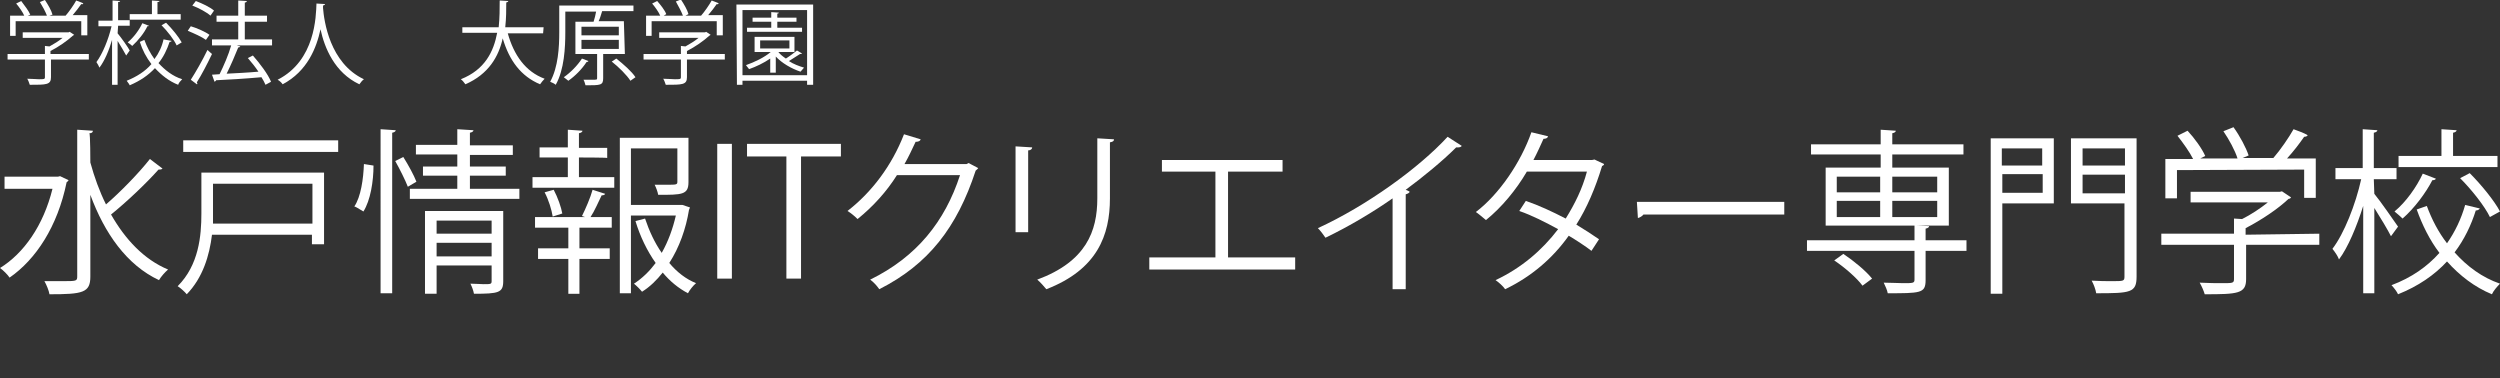
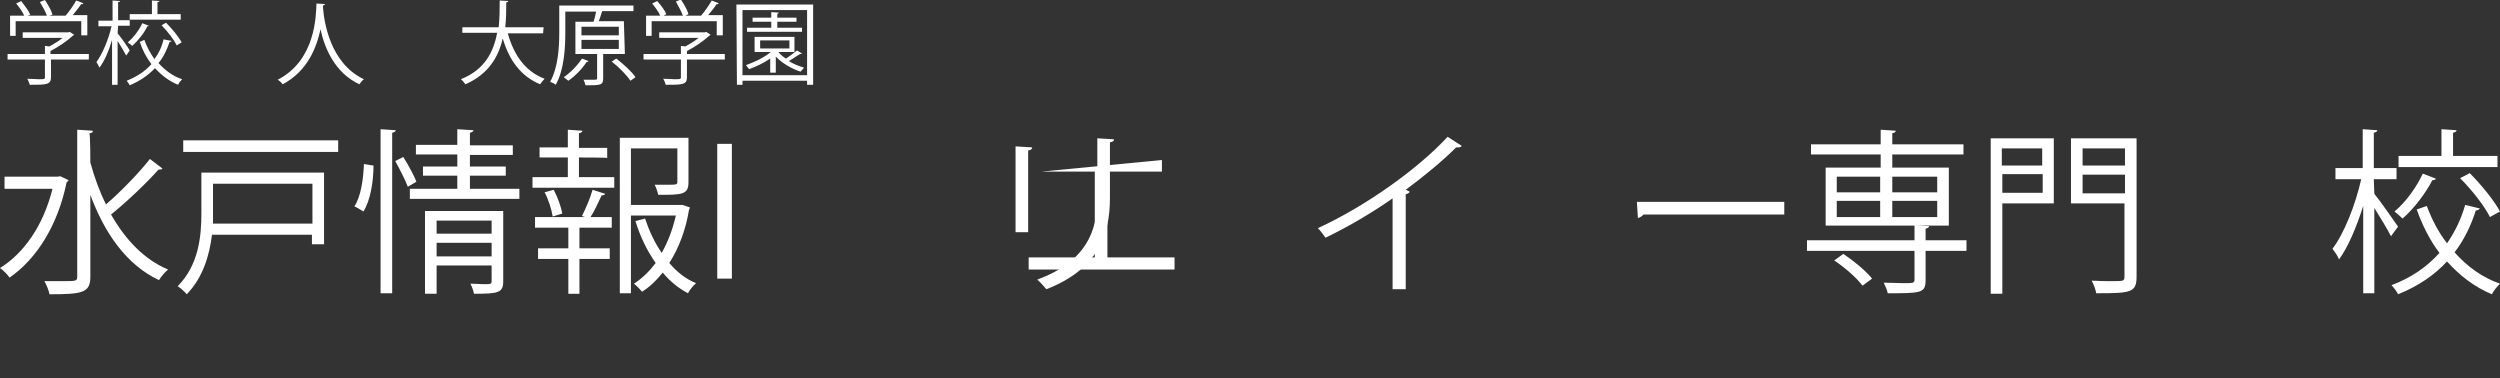
<svg xmlns="http://www.w3.org/2000/svg" version="1.1" id="b" x="0px" y="0px" width="495.3px" height="74.9px" viewBox="0 0 495.3 74.9" style="enable-background:new 0 0 495.3 74.9;" xml:space="preserve">
  <rect x="0" y="0" width="495.3" height="74.9" fill="#333333" stroke="none" />
  <style type="text/css">
	.st0{fill:#FFFFFF;}
</style>
  <g id="c">
    <g>
      <path class="st0" d="M11.9,34.9l1.7,0.8c-0.1,0.1-0.2,0.3-0.4,0.4C11.4,44.9,7.1,51.4,1.9,55c-0.4-0.6-1.3-1.5-1.9-1.9    c4.7-2.9,8.6-8.4,10.4-15.7H0.9V35h10.6L11.9,34.9L11.9,34.9z M17.9,32.2c0.8,2.9,1.8,5.7,3.1,8.3c2.9-2.5,6.5-6.2,8.7-9l2.5,1.9    c-0.2,0.2-0.5,0.2-0.8,0.2C29,36.3,25.1,40,22,42.5c2.8,4.9,6.5,8.9,11.3,10.9c-0.6,0.5-1.4,1.4-1.8,2.1    c-6.4-3-10.8-9.3-13.6-16.9v16.2c0,3.2-1.5,3.5-8.1,3.5c-0.1-0.7-0.6-1.9-1-2.6c1.3,0,2.6,0,3.5,0c2.9,0,3,0,3-1v-29l3.1,0.2    c0,0.3-0.2,0.5-0.7,0.5C17.9,26.4,17.9,32.2,17.9,32.2z" />
      <path class="st0" d="M64.2,34.2v14.2h-2.4v-1.9H42c-0.5,4.1-1.8,8.5-5,11.8c-0.4-0.5-1.3-1.3-1.8-1.6c4.2-4.2,4.7-10,4.7-14.4    v-8.1L64.2,34.2L64.2,34.2z M36.3,27.8H67v2.3H36.3C36.3,30.1,36.3,27.8,36.3,27.8z M61.9,36.4H42.2v5.9c0,0.7,0,1.3,0,2h19.7    V36.4L61.9,36.4z" />
      <path class="st0" d="M74,32.8c0,3.1-0.6,6.9-2,9.1c-1.3-0.8-1.5-0.9-1.8-1c1.3-1.9,1.8-5.5,1.9-8.4L74,32.8z M75.4,25.6l3,0.2    c0,0.2-0.2,0.4-0.7,0.5v31.8h-2.3V25.6z M80.8,37c-0.5-1.3-1.6-3.5-2.5-5.1l1.6-0.8c1,1.6,2.1,3.6,2.6,4.9L80.8,37z M93.1,37.4    h9.8v2H81.2v-2h9.4v-2.6h-6.8V33h6.8v-2.4h-8.2v-1.9h8.2v-3.1l3.2,0.2c0,0.2-0.2,0.4-0.7,0.5v2.5h8.5v1.9h-8.5V33h7.1v1.8h-7.1    V37.4z M99.7,41.8v13.9c0,2.3-0.9,2.5-5.8,2.5c-0.1-0.6-0.4-1.4-0.7-2c1,0,1.9,0.1,2.6,0.1c1.4,0,1.6,0,1.6-0.6v-3.1H86.5v5.6    h-2.3V41.8H99.7z M97.4,43.7H86.5v2.6h10.9V43.7z M86.5,50.8h10.9v-2.7H86.5V50.8z" />
      <path class="st0" d="M114.7,31.2v3.9h7v2.1h-16.2v-2.1h7v-3.9h-5.6v-2h5.6v-3.5l2.9,0.2c0,0.2-0.2,0.4-0.7,0.5v2.9h5.6v2    C120.3,31.2,114.7,31.2,114.7,31.2z M115.3,42.8c0.7-1.4,1.7-3.7,2.1-5.2l2.5,0.8c-0.1,0.2-0.3,0.3-0.7,0.3    c-0.6,1.2-1.4,3.1-2.2,4.3h4.2v2.1h-6.4v4.1h6v2.1h-6v6.9h-2.2v-6.9h-6v-2.1h6v-4.1H106V43h9.9L115.3,42.8L115.3,42.8z     M109.5,42.9c-0.2-1.3-0.8-3.3-1.6-4.8l1.8-0.5c0.8,1.5,1.5,3.5,1.7,4.7L109.5,42.9z M135.2,40.6l1.5,0.5    c-0.1,0.2-0.1,0.3-0.2,0.5c-0.6,3.7-1.9,7.4-3.9,10.5c1.5,1.8,3.3,3.2,5.3,4c-0.6,0.5-1.3,1.4-1.6,2c-1.9-1-3.6-2.4-5-4.1    c-1.2,1.5-2.5,2.8-4.1,3.8c-0.4-0.5-1.1-1.2-1.6-1.6c1.7-1.1,3.1-2.5,4.3-4.1c-1.7-2.4-3.1-5.3-4-8.3l1.9-0.5    c0.8,2.4,1.9,4.8,3.3,6.8c1.3-2.3,2.2-4.8,2.8-7.4H125v15.4h-2.2V27.3h13.6v8.8c0,2.5-1.3,2.5-6,2.5c-0.1-0.6-0.4-1.4-0.7-2    c0.9,0,1.8,0,2.4,0c1.9,0,2.1,0,2.1-0.6v-6.6H125v11.2h9.9H135.2L135.2,40.6z" />
      <path class="st0" d="M142.1,28.5h2.9v26.7h-2.9V28.5z" />
-       <path class="st0" d="M166.6,31h-7.9v24.2h-2.9V31H148v-2.5h18.6V31L166.6,31z" />
-       <path class="st0" d="M193.8,33.3c-0.1,0.2-0.3,0.3-0.5,0.5c-3.7,11.3-9.4,18.6-19.1,23.5c-0.4-0.6-1.1-1.4-1.8-1.9    c9.2-4.5,14.8-11.5,17.8-20.7h-12.5c-2,3.2-4.7,6.2-7.8,8.7c-0.5-0.5-1.3-1.2-2-1.6c4.8-3.7,8.8-9,11.2-15.2l3.3,1    c-0.1,0.4-0.6,0.5-1,0.5c-0.7,1.5-1.4,3-2.2,4.4h12.3l0.4-0.2L193.8,33.3L193.8,33.3z" />
      <path class="st0" d="M201.2,46V29l3.3,0.2c0,0.3-0.3,0.6-0.8,0.6V46H201.2z M220.7,27.6c0,0.4-0.3,0.5-0.8,0.6v11.1    c0,7.3-2.5,14.1-12.6,18c-0.4-0.5-1.2-1.4-1.8-1.9c9.7-3.6,11.9-9.6,11.9-16.1V27.4L220.7,27.6L220.7,27.6z" />
-       <path class="st0" d="M230.2,31.7h23.9V34h-10.8v17h13.3v2.4h-28.9V51h13.1V34h-10.6L230.2,31.7L230.2,31.7z" />
+       <path class="st0" d="M230.2,31.7V34h-10.8v17h13.3v2.4h-28.9V51h13.1V34h-10.6L230.2,31.7L230.2,31.7z" />
      <path class="st0" d="M289.6,28.9c-0.1,0.2-0.4,0.3-0.7,0.3c-0.1,0-0.2,0-0.4,0c-2.7,2.7-6.6,5.9-10,8.4c0.3,0.1,0.7,0.3,0.8,0.4    c-0.1,0.2-0.4,0.4-0.8,0.5v18.8h-2.6v-18c-3.7,2.6-8.5,5.5-13.3,7.8c-0.4-0.6-1-1.4-1.5-1.9c9.6-4.4,20-11.9,25.7-18.1L289.6,28.9    L289.6,28.9z" />
-       <path class="st0" d="M317.8,32.5c0,0.2-0.2,0.3-0.4,0.4c-1.3,4.3-3,8.3-5.1,11.6c1.5,0.9,3.2,2,4.5,2.9l-1.5,2.3    c-1.3-1-3-2.1-4.5-3c-3.2,4.5-7.4,8.1-12.6,10.6c-0.4-0.6-1.3-1.4-1.9-1.8c5.1-2.4,9.2-5.9,12.4-10.1c-2.6-1.4-5.1-2.7-7.7-3.6    l1.3-2c2.6,0.9,5.2,2.1,7.9,3.5c1.8-2.9,3.3-5.9,4.2-9.3h-11.9c-2.1,3.6-5,7.1-8.1,9.6c-0.5-0.4-1.4-1.2-2-1.6    c4.6-3.5,8.9-9.8,11-15.8l3.3,0.8c-0.1,0.4-0.5,0.5-0.9,0.5c-0.5,1.1-1.3,2.9-2,4.2h11.6l0.5-0.1L317.8,32.5L317.8,32.5z" />
      <path class="st0" d="M324.3,40h29.2v2.5h-27.9c-0.2,0.3-0.7,0.6-1.1,0.7L324.3,40L324.3,40z" />
      <path class="st0" d="M389.6,47.6v2.1h-8.1v5.8c0,1.4-0.3,2-1.4,2.3s-3,0.3-6.1,0.3c-0.1-0.6-0.5-1.5-0.8-2.1    c1.4,0,2.8,0.1,3.8,0.1c2,0,2.3,0,2.3-0.7v-5.7H358v-2.1h21.3v-2.9h-17.6V33.2h10.9v-2.6h-13.8v-2h13.8v-2.9l3,0.2    c0,0.2-0.2,0.4-0.7,0.5v2.2H389v2h-14.1v2.6h11.2v11.5h-6.3l0,0l2.4,0.1c0,0.2-0.2,0.4-0.7,0.5v2.3H389.6L389.6,47.6z M369,56.6    c-1.1-1.5-3.5-3.6-5.6-5l1.8-1.3c2.1,1.4,4.5,3.4,5.7,4.9L369,56.6L369,56.6z M363.9,35v3.1h8.6V35H363.9z M363.9,39.8V43h8.6    v-3.2H363.9z M383.8,35h-8.9v3.1h8.9V35z M383.8,43v-3.2h-8.9V43H383.8z" />
      <path class="st0" d="M406.9,27.4v12.9h-10.2v17.9h-2.3V27.4H406.9z M404.6,29.4h-8v3.4h8V29.4z M396.7,38.2h8v-3.7h-8V38.2z     M423.3,27.4v27.4c0,3.2-1.2,3.3-8,3.3c-0.1-0.7-0.5-1.8-0.9-2.5c1.5,0.1,2.9,0.1,4,0.1c2.3,0,2.5,0,2.5-0.9V40.3h-10.6V27.4    H423.3L423.3,27.4z M421,29.4h-8.4v3.4h8.4V29.4z M412.6,38.3h8.4v-3.7h-8.4V38.3z" />
-       <path class="st0" d="M459.5,46.3v2.2H445v6.8c0,2.9-1.7,3-8.2,3c-0.2-0.7-0.6-1.6-1-2.3c1.8,0.1,3.4,0.1,4.5,0.1    c2,0,2.3,0,2.3-0.8v-6.8h-14.4v-2.2h14.4v-3l1.6,0.1c1.8-0.9,3.6-2.1,5.1-3.3H434V38h17.7l0.4-0.1l1.8,1.2    c-0.1,0.2-0.3,0.3-0.5,0.3c-2.1,2-5.4,4.2-8.5,5.8v1.3L459.5,46.3L459.5,46.3z M431.3,33.7v5.6H429v-7.8h5.5    c-0.7-1.4-2-3.2-3.1-4.6l2-1c1.4,1.5,2.9,3.6,3.5,5l-1,0.5h7.4c-0.5-1.6-1.7-3.8-2.8-5.4l2-0.8c1.3,1.8,2.5,4.1,3,5.6l-1.2,0.5    h6.1c1.4-1.6,3.1-4.1,4-5.7c2.2,0.8,2.5,1,2.8,1.2c-0.1,0.2-0.4,0.3-0.7,0.3c-0.9,1.3-2.1,2.9-3.4,4.3h5.7v7.8h-2.3v-5.6    L431.3,33.7L431.3,33.7z" />
      <path class="st0" d="M470.4,38.4c1.1,1.3,4,5.5,4.7,6.5l-1.4,1.9c-0.6-1.2-2.1-3.7-3.3-5.6v16.9h-2.2V40.8    c-1.3,4.1-3,8.2-4.8,10.6c-0.2-0.6-0.8-1.5-1.3-2.1c2.3-3,4.6-8.8,5.7-13.8h-5.1v-2.2h5.4v-7.7l2.9,0.2c0,0.2-0.2,0.4-0.7,0.5v7    h4.5v2.2h-4.5L470.4,38.4L470.4,38.4z M480.8,40.8c1,2.7,2.3,5.2,4,7.4c1.6-2.3,2.8-4.8,3.6-7.6l2.9,0.7c-0.1,0.2-0.4,0.4-0.8,0.4    c-0.9,2.9-2.3,5.8-4.2,8.3c2.5,2.8,5.5,5,9,6.2c-0.5,0.5-1.3,1.4-1.6,2.1c-3.4-1.4-6.4-3.7-8.9-6.5c-2.5,2.7-5.7,4.9-9.7,6.5    c-0.2-0.5-0.9-1.4-1.3-1.8c4-1.5,7.1-3.7,9.5-6.4c-1.9-2.5-3.4-5.5-4.5-8.6L480.8,40.8L480.8,40.8z M482.6,35.4    c-0.1,0.2-0.3,0.3-0.7,0.3c-1.3,2.5-3.5,5.5-5.9,7.6c-0.4-0.4-1.1-1-1.6-1.4c2.3-1.9,4.4-4.9,5.6-7.5L482.6,35.4L482.6,35.4z     M494.8,30.9v2.2h-19.6v-2.2h8.5v-5.3l3,0.2c0,0.2-0.2,0.4-0.7,0.5v4.6H494.8L494.8,30.9z M493.3,43c-1-2.1-3.6-5.4-5.9-7.7l1.9-1    c2.3,2.3,4.9,5.5,6,7.6L493.3,43z" />
    </g>
    <g>
      <path class="st0" d="M17.6,10.7v1.1h-7.5v3.5c0,1.5-0.9,1.5-4.2,1.5c-0.1-0.3-0.3-0.9-0.5-1.2c0.9,0,1.7,0.1,2.3,0.1    c1,0,1.2,0,1.2-0.4v-3.5H1.5v-1.1h7.4V9.1l0.9,0.1c0.9-0.5,1.9-1.1,2.6-1.7H4.5V6.4h9.1l0.2-0.1l0.9,0.6C14.6,7,14.5,7,14.4,7.1    c-1.1,1-2.8,2.2-4.4,3v0.6L17.6,10.7L17.6,10.7z M3.1,4.2v2.9H2v-4h2.8c-0.3-0.7-1-1.7-1.6-2.4l1-0.5c0.7,0.9,1.5,2,1.8,2.7    L5.5,3.1h3.8C9,2.3,8.4,1.2,7.9,0.4l1-0.4c0.6,0.9,1.3,2.1,1.5,2.9L9.8,3.1H13c0.7-0.8,1.6-2.1,2.1-3c1.1,0.4,1.3,0.5,1.4,0.6    c0,0.1-0.2,0.2-0.4,0.1C15.7,1.4,15,2.3,14.4,3h2.9v4h-1.2V4.2H3.1L3.1,4.2z" />
      <path class="st0" d="M23.3,6.6c0.6,0.7,2.1,2.8,2.4,3.4L25,11c-0.3-0.6-1.1-1.9-1.7-2.9v8.7h-1.1V7.9c-0.6,2.1-1.5,4.2-2.5,5.5    c-0.1-0.3-0.4-0.8-0.6-1.1c1.2-1.6,2.4-4.5,3-7.1h-2.6V4.1h2.8v-4l1.5,0.1c0,0.1-0.1,0.2-0.4,0.2V4h2.3v1.1h-2.3L23.3,6.6    L23.3,6.6z M28.6,7.9c0.5,1.4,1.2,2.7,2,3.8c0.9-1.2,1.5-2.5,1.8-3.9L34,8.1c0,0.1-0.2,0.2-0.4,0.2c-0.5,1.5-1.2,3-2.2,4.2    c1.3,1.4,2.8,2.6,4.7,3.2c-0.3,0.3-0.7,0.7-0.8,1.1c-1.8-0.7-3.3-1.9-4.6-3.3c-1.3,1.4-2.9,2.5-5,3.4c-0.1-0.3-0.5-0.7-0.6-0.9    c2-0.8,3.7-1.9,4.9-3.3c-1-1.3-1.8-2.8-2.3-4.4L28.6,7.9L28.6,7.9z M29.5,5.1c0,0.1-0.2,0.1-0.3,0.1c-0.6,1.3-1.8,2.8-3,3.9    c-0.2-0.2-0.6-0.5-0.9-0.7c1.2-1,2.3-2.5,2.9-3.8L29.5,5.1L29.5,5.1z M35.8,2.8v1.1H25.7V2.8h4.4V0.1l1.5,0.1    c0,0.1-0.1,0.2-0.4,0.2v2.4L35.8,2.8L35.8,2.8z M35,9c-0.5-1.1-1.8-2.8-3-4l0.9-0.5c1.2,1.2,2.5,2.8,3.1,3.9L35,9L35,9z" />
-       <path class="st0" d="M37.8,5.2c1.3,0.4,2.9,1.1,3.7,1.7l-0.7,1c-0.8-0.6-2.4-1.3-3.6-1.8L37.8,5.2L37.8,5.2z M37.8,15.8    c0.9-1.4,2.3-3.8,3.3-5.9c0.7,0.6,0.8,0.7,0.9,0.8c-0.9,1.9-2.1,4.2-3,5.6c0,0.1,0.1,0.2,0.1,0.2c0,0.1,0,0.2-0.1,0.2L37.8,15.8    L37.8,15.8z M38.8,0.2c1.3,0.5,2.8,1.2,3.6,1.9l-0.7,1c-0.8-0.7-2.3-1.5-3.6-2C38.1,1.1,38.8,0.2,38.8,0.2z M53.9,7.8V9h-7    l0.7,0.2c0,0.1-0.2,0.2-0.4,0.2c-0.6,1.5-1.5,3.6-2.3,5.2c1.9-0.1,4.1-0.2,6.3-0.4c-0.6-0.9-1.4-1.9-2.1-2.7l1-0.5    c1.4,1.6,3,3.7,3.6,5.2l-1.1,0.6c-0.2-0.5-0.5-1-0.8-1.5c-3.3,0.3-6.8,0.5-9,0.6c0,0.1-0.1,0.2-0.3,0.3L42,14.8l1.5-0.1    c0.8-1.6,1.8-3.9,2.3-5.7H42V7.8h5.2V4.3h-4.3V3.1h4.3v-3l1.7,0.1c0,0.2-0.2,0.3-0.4,0.3v2.6h4.4v1.2h-4.4v3.5H53.9L53.9,7.8z" />
      <path class="st0" d="M64.4,0.8c0,0.1-0.1,0.2-0.4,0.3v0.5c0.2,2.5,1.3,10.9,8.1,14.1c-0.3,0.2-0.7,0.7-0.9,1    c-4.9-2.3-6.9-7.2-7.7-10.9l0,0c-0.8,3.7-2.6,8.3-7.5,10.9c-0.2-0.3-0.6-0.7-1-0.9c7.5-3.8,7.6-12.6,7.7-15.1    C62.7,0.7,64.4,0.8,64.4,0.8z" />
      <path class="st0" d="M107.6,6.6h-7c1.2,4.3,3.5,7.6,7.3,9c-0.3,0.3-0.7,0.8-0.9,1.1c-3.8-1.6-6.1-4.7-7.4-9.1    c-0.8,3.6-2.8,7.1-7.4,9.1c-0.2-0.3-0.6-0.8-0.9-1c4.8-1.9,6.5-5.5,7.2-9.2h-6.9V5.4h7.2C99,3.5,99,1.7,99,0.1l1.7,0.1    c0,0.2-0.2,0.2-0.4,0.3c0,1.4,0,3.1-0.2,4.9h7.6L107.6,6.6L107.6,6.6z" />
      <path class="st0" d="M123.8,10.7h-4.3v4.8c0,1.4-0.5,1.4-3.5,1.4c-0.1-0.3-0.2-0.8-0.4-1.1c0.7,0,1.3,0,1.7,0c0.9,0,1,0,1-0.3    v-4.8H114V4.3h3.6c0.2-0.6,0.4-1.4,0.5-2H112v4.1c0,3-0.2,7.4-1.9,10.4c-0.2-0.2-0.8-0.5-1.1-0.6c1.6-2.9,1.8-6.9,1.8-9.8V1.1    h14.7v1.1h-6.2c-0.2,0.6-0.4,1.4-0.7,2h5L123.8,10.7L123.8,10.7z M116.6,12.1c-0.1,0.1-0.2,0.2-0.4,0.2c-0.9,1.4-2.3,2.8-3.6,3.7    c-0.2-0.2-0.7-0.5-0.9-0.7c1.3-0.9,2.7-2.3,3.6-3.7L116.6,12.1L116.6,12.1z M115.2,5.3V7h7.4V5.3H115.2z M115.2,7.9v1.8h7.4V7.9    H115.2z M124.9,16c-0.7-1.1-2.3-2.7-3.7-3.8l0.9-0.6c1.4,1.1,3.1,2.6,3.8,3.7C125.9,15.3,124.9,16,124.9,16z" />
      <path class="st0" d="M143.6,10.7v1.1h-7.5v3.5c0,1.5-0.9,1.5-4.2,1.5c-0.1-0.3-0.3-0.9-0.5-1.2c0.9,0,1.7,0.1,2.3,0.1    c1,0,1.2,0,1.2-0.4v-3.5h-7.4v-1.1h7.4V9.1l0.9,0.1c0.9-0.5,1.9-1.1,2.6-1.7h-7.8V6.4h9.1l0.2-0.1l0.9,0.6    c-0.1,0.1-0.2,0.1-0.3,0.2c-1.1,1-2.8,2.2-4.4,3v0.6L143.6,10.7L143.6,10.7z M129.1,4.2v2.9H128v-4h2.8c-0.3-0.7-1-1.7-1.6-2.4    l1-0.5c0.7,0.8,1.5,1.8,1.8,2.6l-0.5,0.3h3.8c-0.3-0.8-0.9-1.9-1.4-2.8l1-0.4c0.6,0.9,1.3,2.1,1.5,2.9l-0.6,0.3h3.1    c0.7-0.8,1.6-2.1,2.1-3c1.1,0.4,1.3,0.5,1.4,0.6c-0.1,0.1-0.2,0.2-0.4,0.1c-0.4,0.6-1.1,1.5-1.7,2.2h2.9v4H142V4.2H129.1    L129.1,4.2z" />
      <path class="st0" d="M145.9,0.9h15.2v15.9h-1.2V16h-12.8v0.8H146L145.9,0.9L145.9,0.9z M147.1,14.9h12.8V2h-12.8V14.9z     M154.2,10.3c0.4,0.5,0.9,0.9,1.5,1.3c0.8-0.5,1.7-1.2,2.2-1.6l1,0.6c-0.1,0.1-0.2,0.1-0.4,0.1c-0.6,0.4-1.4,0.9-2.2,1.4    c0.9,0.6,2,1,3,1.3c-0.2,0.2-0.5,0.6-0.7,0.8c-1.8-0.6-3.7-1.7-4.9-3v3.2h-1.1v-2.8c-1.3,0.9-2.8,1.6-4.2,2.1    c-0.1-0.2-0.5-0.6-0.6-0.8c1.7-0.6,3.6-1.5,4.9-2.6h-3.2v-3h7.9v3L154.2,10.3L154.2,10.3z M158.9,5.5v0.8H148V5.5h4.8V4.3h-3.7    V3.5h3.7V2.4l1.5,0.1c0,0.1-0.1,0.2-0.3,0.2v0.8h3.8v0.8H154v1.2H158.9L158.9,5.5z M150.6,8v1.6h5.8V8H150.6z" />
    </g>
  </g>
</svg>